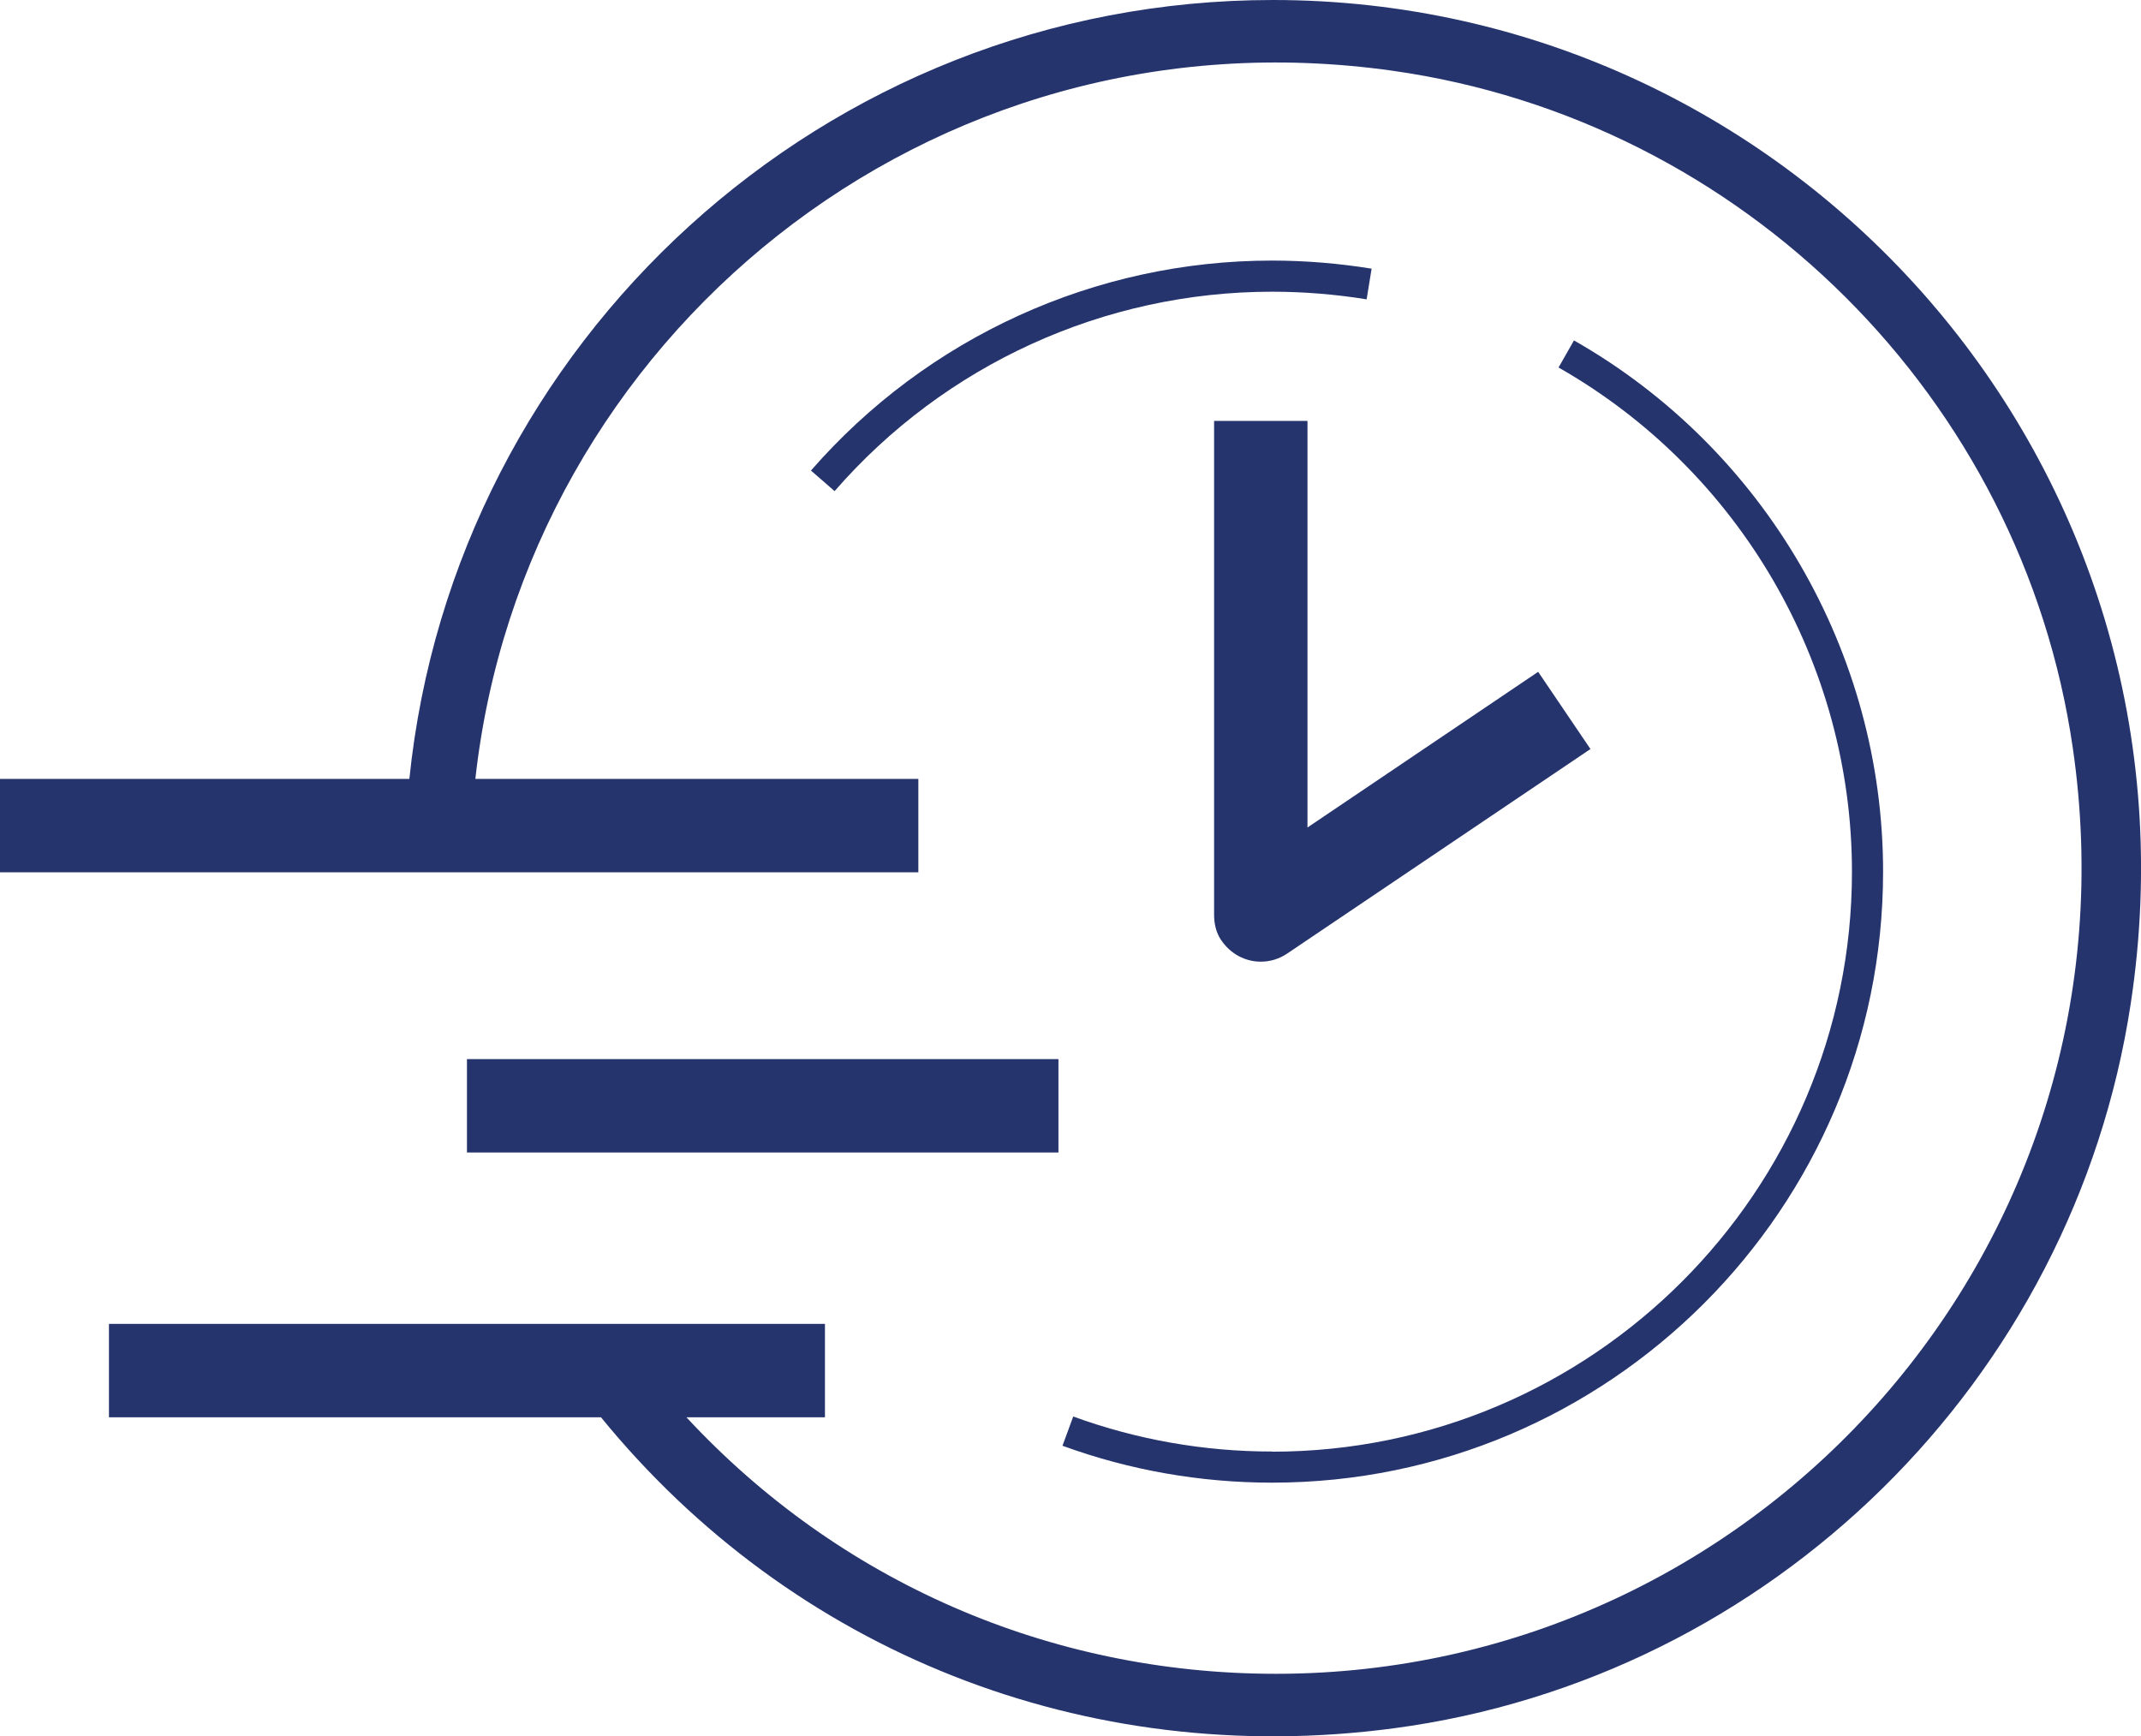
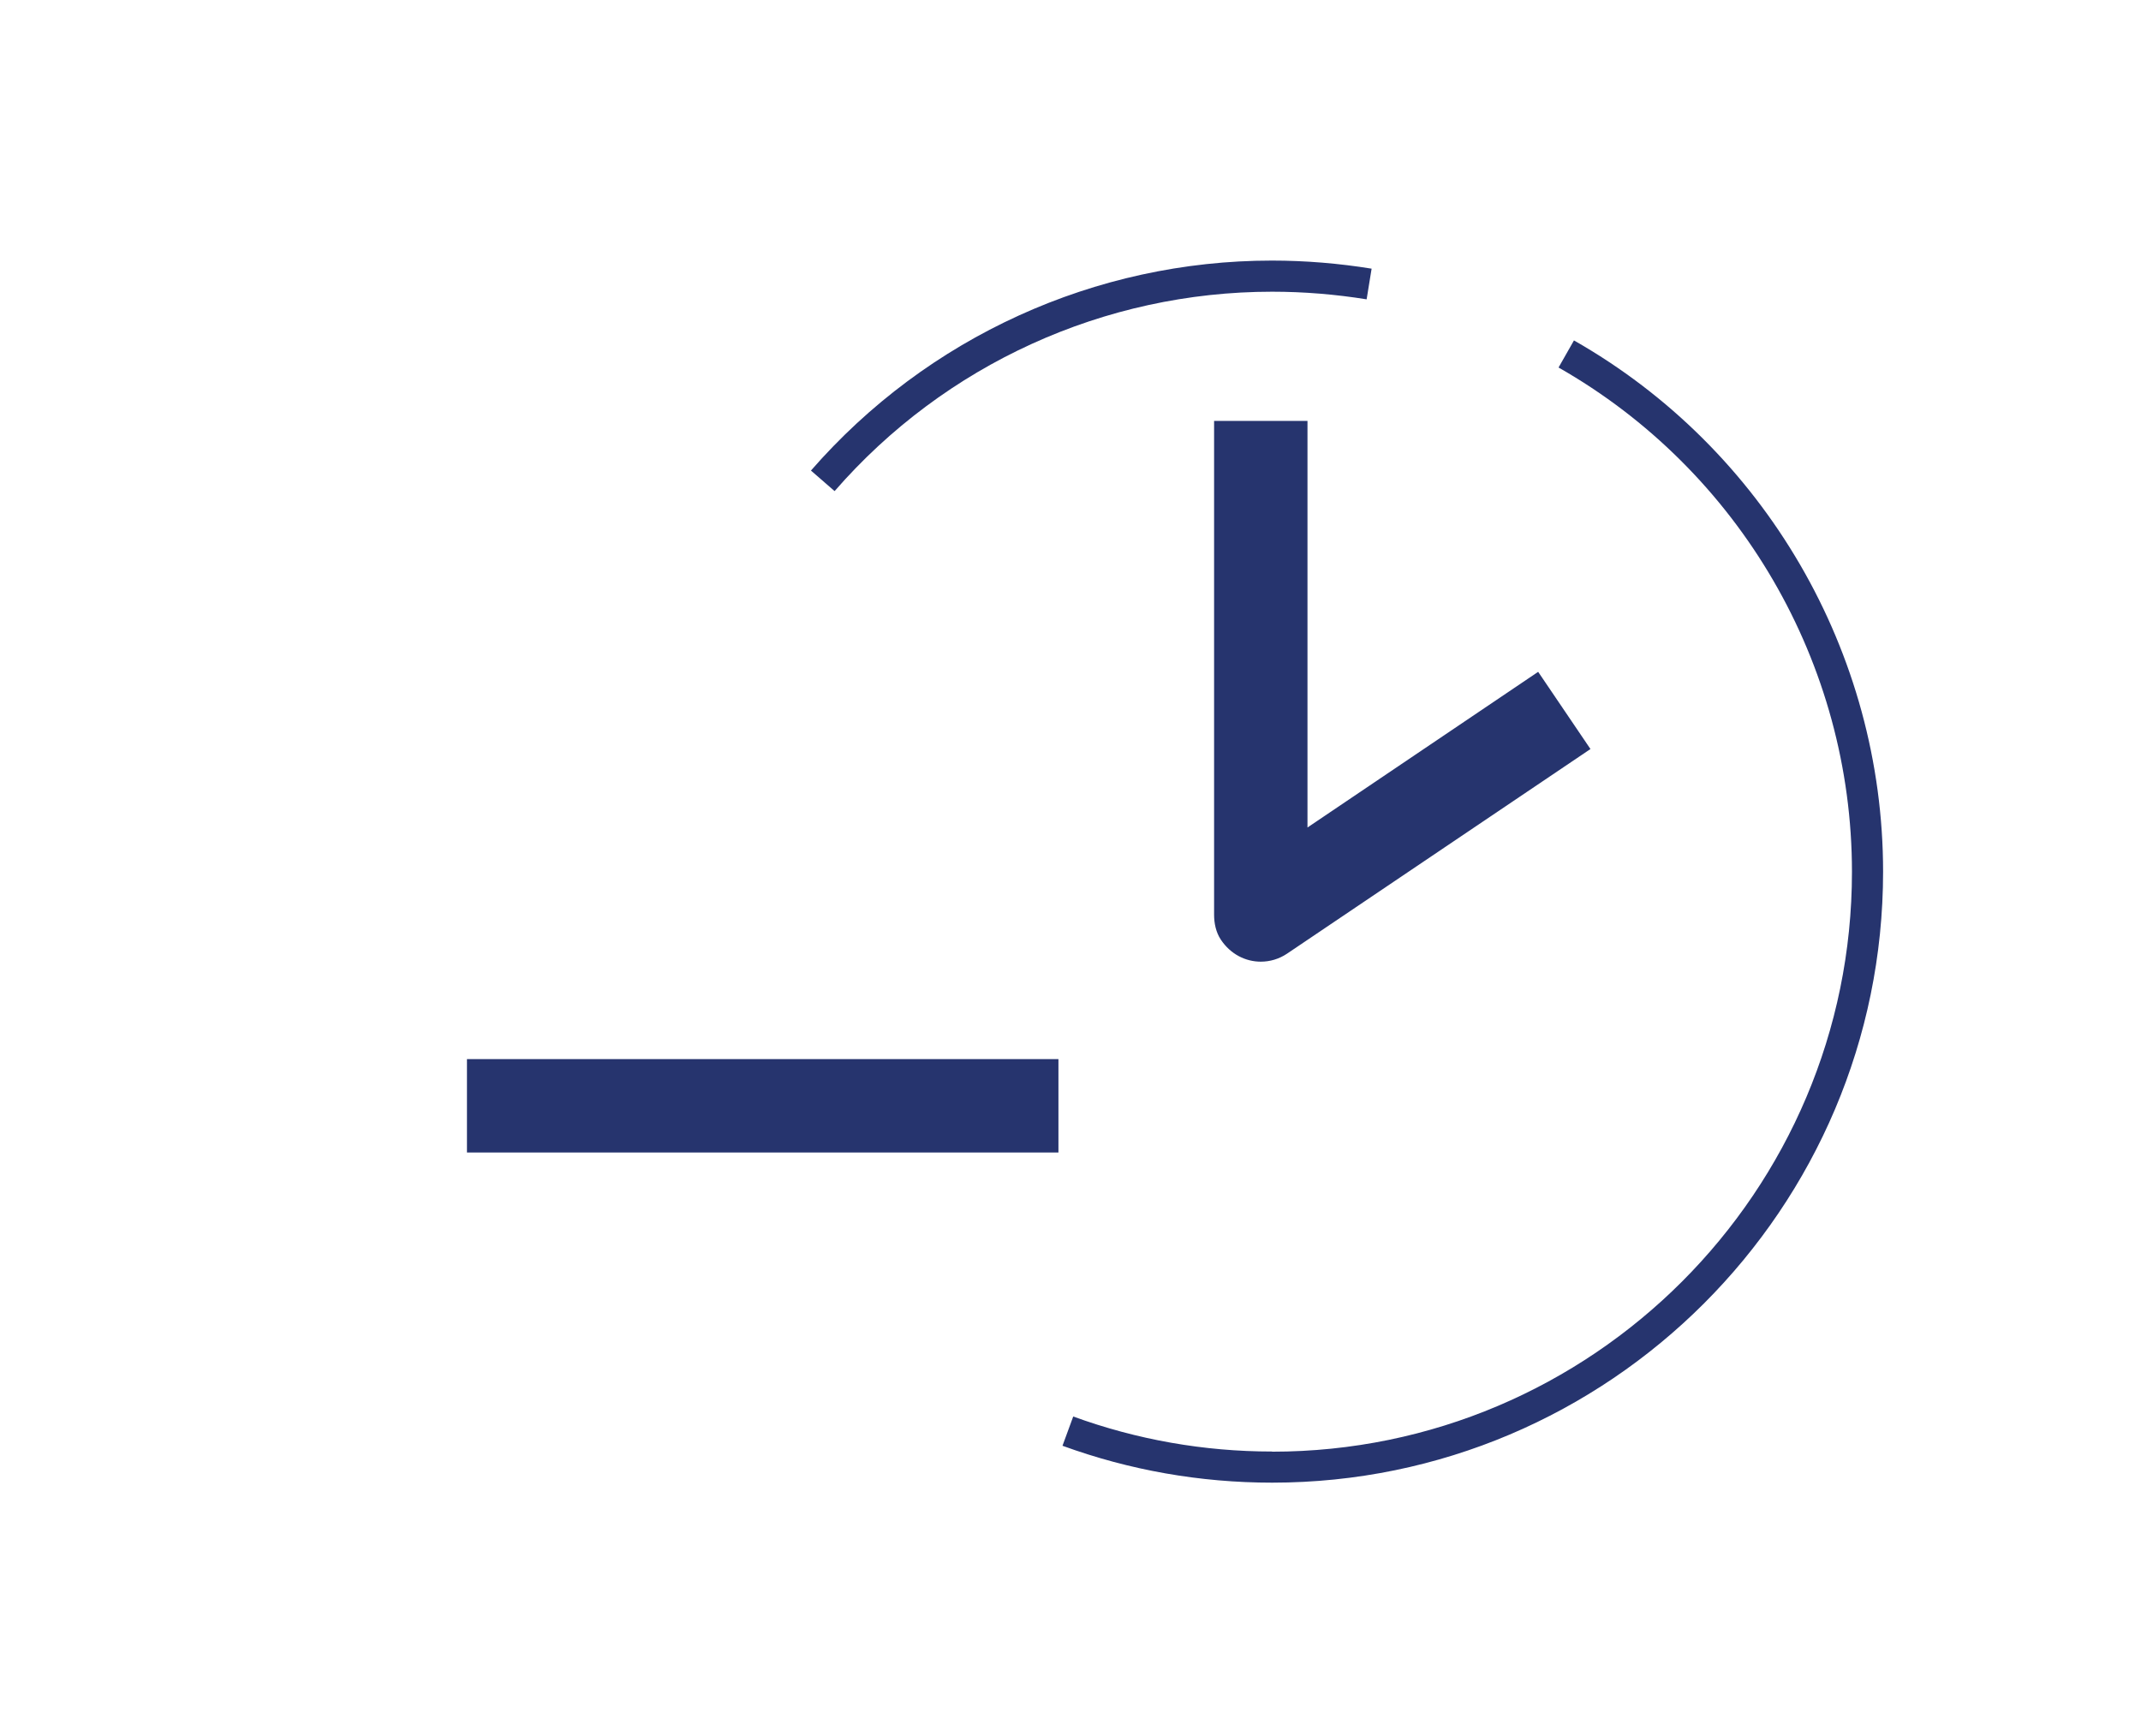
<svg xmlns="http://www.w3.org/2000/svg" id="_レイヤー_2" data-name="レイヤー 2" width="137.55" height="111.54" viewBox="0 0 137.55 111.54">
  <defs>
    <style>
      .cls-1 {
        fill: #26346e;
      }
    </style>
  </defs>
  <g id="_コンテンツ" data-name="コンテンツ">
    <g>
-       <path class="cls-1" d="M81.78,0C52.96,0,29.18,21.97,26.3,50.04H0v6H59v-6H30.54C33.66,21.79,59.62,.31,89.5,4.55c22.49,3.19,40.41,21.03,43.67,43.51,4.64,31.95-20.12,59.47-51.2,59.47-14.58,0-28.1-5.95-37.87-16.48h8.9v-6H7v6h31.61c12.25,15.02,31.07,22.62,50.94,19.98,24.26-3.23,43.67-22.36,47.34-46.55C142.15,29.88,115.39,0,81.78,0Z" />
      <path class="cls-1" d="M81.73,93.25c-4.39,0-8.69-.76-12.78-2.25l-.69,1.88c4.31,1.57,8.84,2.37,13.47,2.37,21.64,0,39.25-17.61,39.25-39.25,0-14.08-7.61-27.16-19.86-34.13l-.99,1.74c11.63,6.62,18.85,19.03,18.85,32.4,0,20.54-16.71,37.25-37.25,37.25Z" />
      <path class="cls-1" d="M52.11,30.24l1.51,1.31c7.08-8.14,17.33-12.81,28.11-12.81,2.04,0,4.08,.17,6.07,.49l.32-1.97c-2.1-.34-4.25-.52-6.4-.52-11.36,0-22.15,4.92-29.62,13.49Z" />
      <rect class="cls-1" x="30" y="68.04" width="38" height="6" />
      <path class="cls-1" d="M84,53.15V27.04h-6v31.72c0,.56,.12,1.13,.43,1.6,.63,.95,1.6,1.42,2.57,1.42,.59,0,1.17-.17,1.68-.51l19.5-13.15-3.36-4.96-14.82,10Z" />
    </g>
  </g>
</svg>